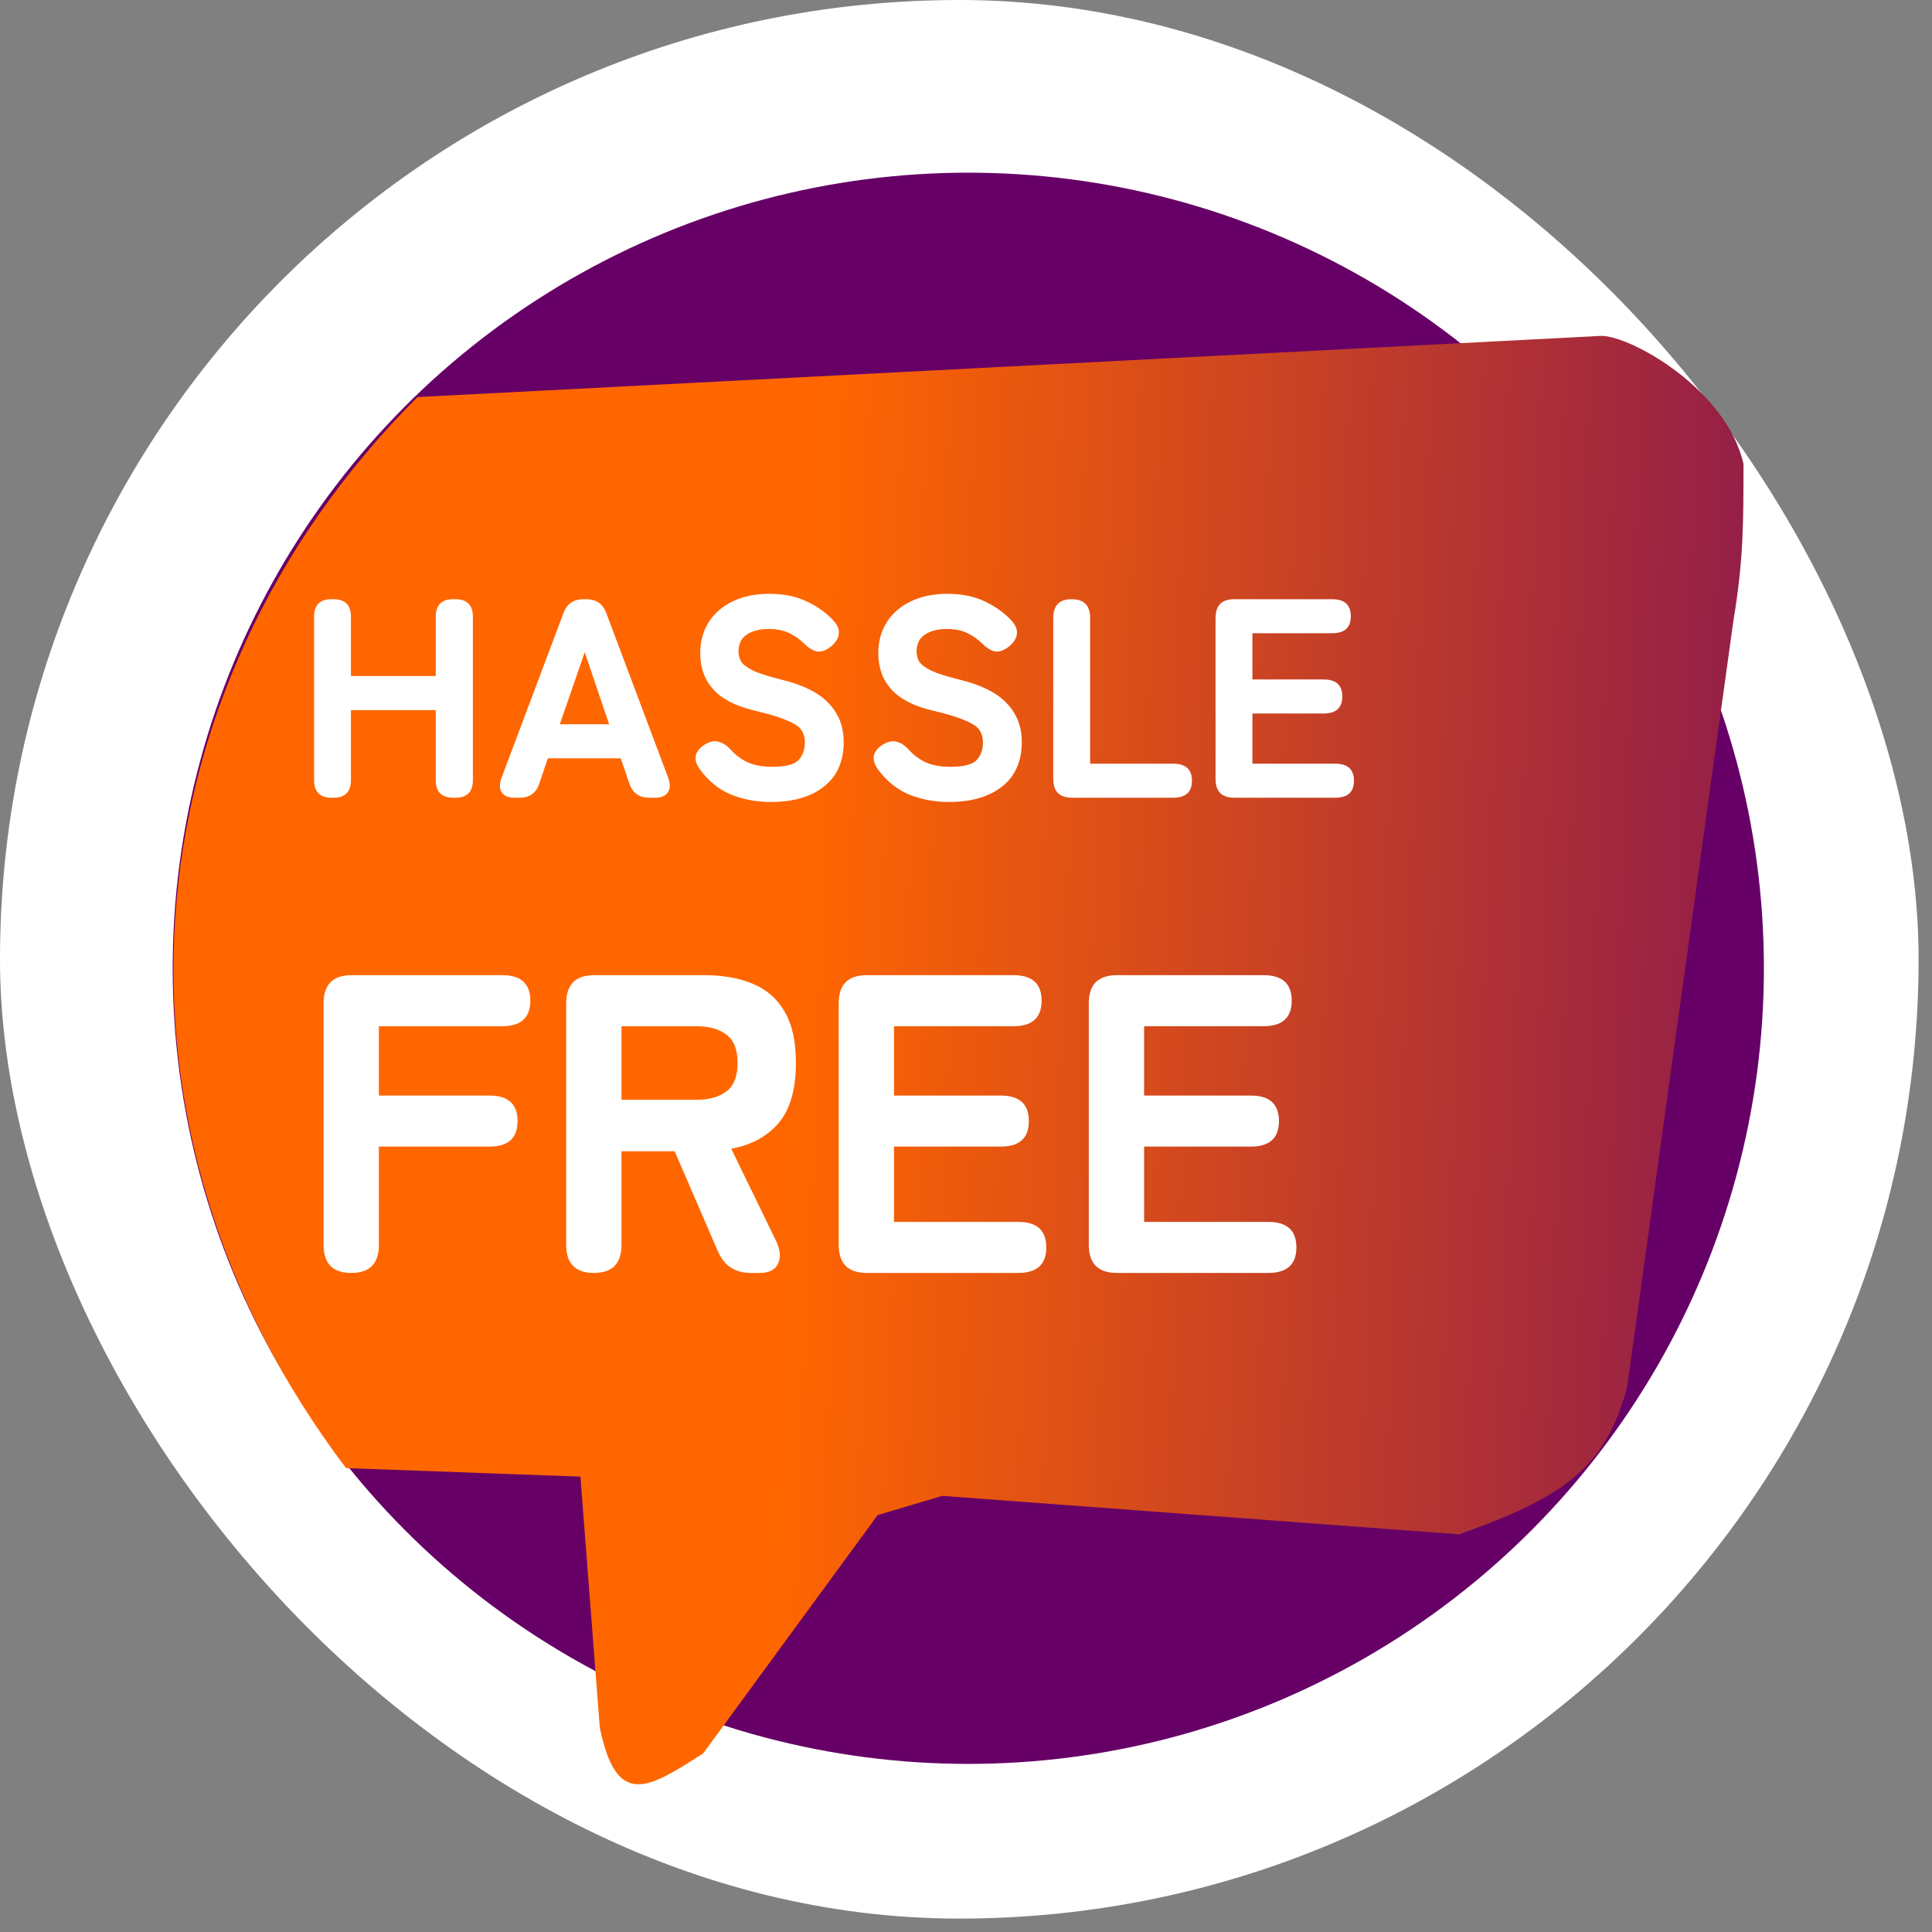
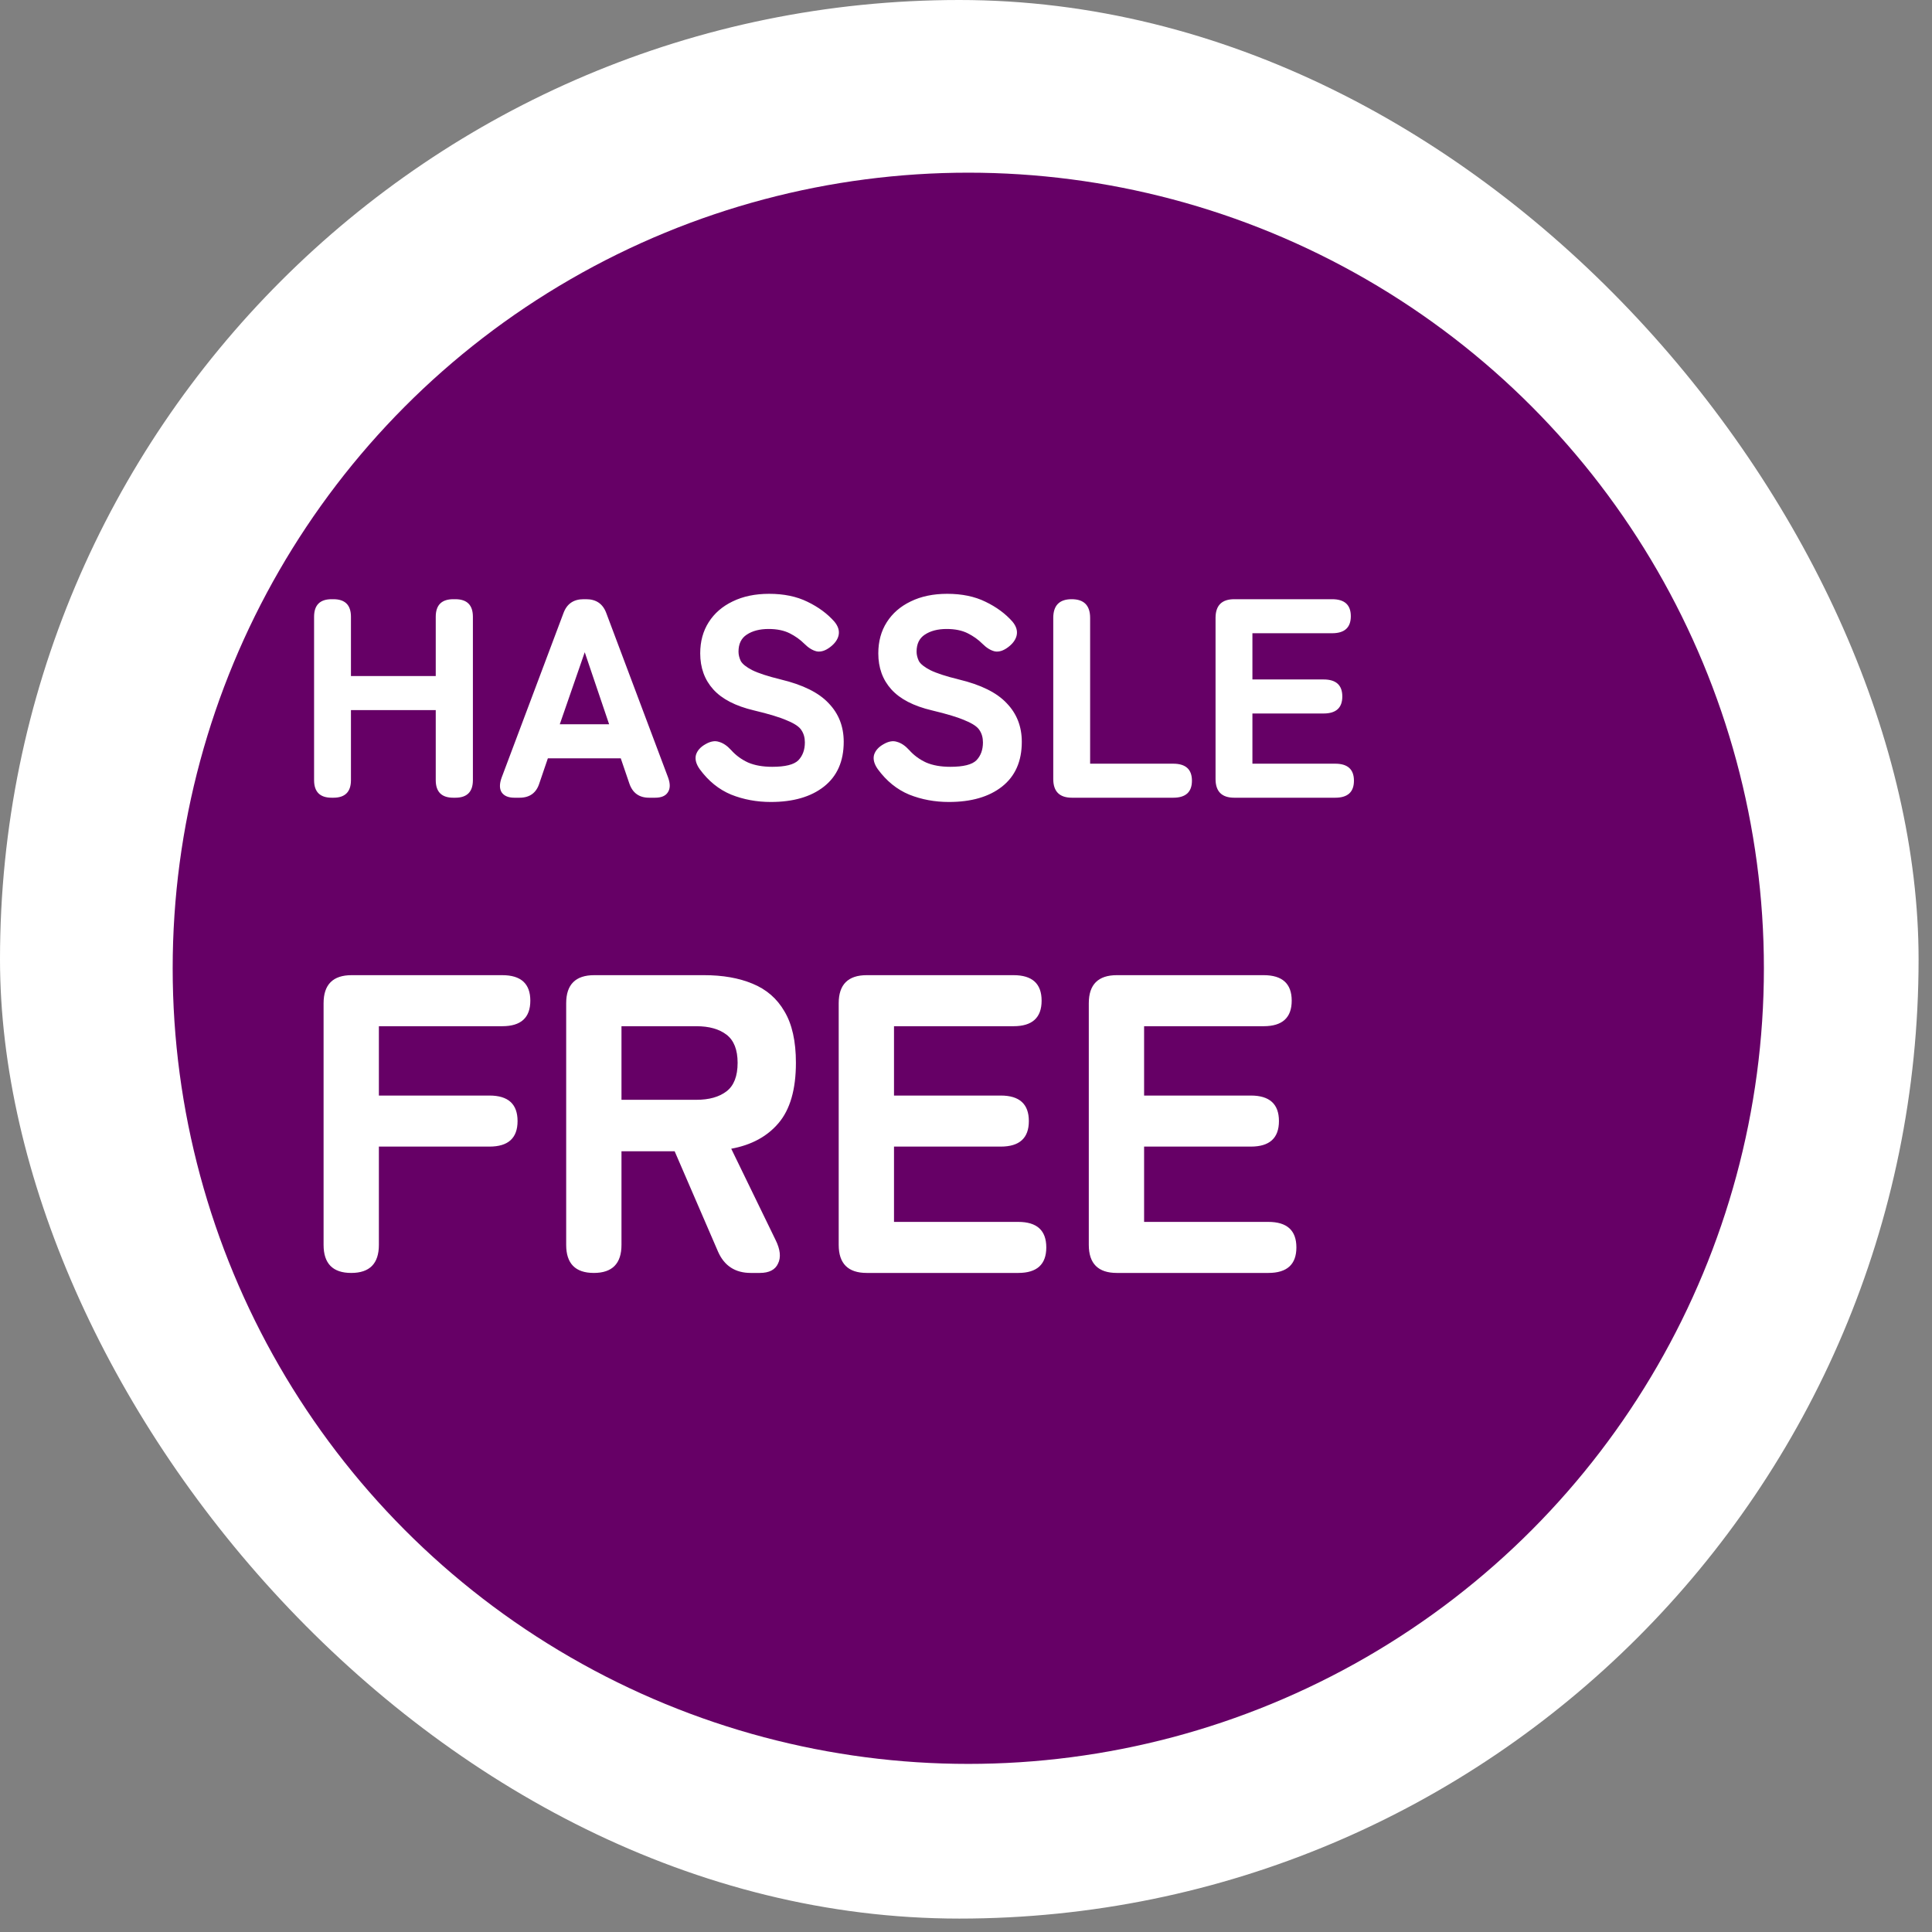
<svg xmlns="http://www.w3.org/2000/svg" width="109" height="109" viewBox="0 0 109 109" fill="none">
  <rect x="0" y="0" width="109" height="109" fill="#808080" stroke="none" />
  <rect width="108.243" height="108.243" rx="54.122" fill="white" />
  <circle cx="54.629" cy="54.629" r="44.887" fill="#660066" />
-   <path d="M19.524 82.827C5.138 63.836 6.864 39.091 23.553 22.402L90.344 18.95C92.034 18.95 97.44 21.997 98.364 26.181C98.364 29.57 98.364 31.61 97.789 35.063L91.802 78.247C90.574 82.875 88.143 84.495 82.324 86.564L53.161 84.394L49.516 85.479L39.673 98.923C36.536 100.938 34.789 102.034 33.84 97.477L32.747 83.309L19.524 82.827Z" fill="url(#paint0_linear_499_2937)" />
  <path d="M18.712 45.006C18.051 45.006 17.72 44.675 17.72 44.014V34.798C17.72 34.136 18.051 33.806 18.712 33.806H18.808C19.469 33.806 19.8 34.136 19.8 34.798V38.142H24.584V34.798C24.584 34.136 24.915 33.806 25.576 33.806H25.688C26.349 33.806 26.68 34.136 26.68 34.798V44.014C26.68 44.675 26.349 45.006 25.688 45.006H25.576C24.915 45.006 24.584 44.675 24.584 44.014V40.062H19.8V44.014C19.8 44.675 19.469 45.006 18.808 45.006H18.712ZM29.022 45.006C28.68 45.006 28.44 44.904 28.302 44.702C28.174 44.499 28.174 44.222 28.302 43.87L31.79 34.59C31.982 34.067 32.36 33.806 32.926 33.806H33.07C33.635 33.806 34.014 34.067 34.206 34.59L37.694 43.87C37.822 44.222 37.816 44.499 37.678 44.702C37.55 44.904 37.31 45.006 36.958 45.006H36.622C36.056 45.006 35.683 44.734 35.502 44.19L35.022 42.782H30.91L30.43 44.19C30.259 44.734 29.886 45.006 29.31 45.006H29.022ZM31.582 40.862H34.366L32.99 36.798L31.582 40.862ZM43.489 45.246C42.689 45.246 41.943 45.107 41.249 44.83C40.556 44.542 39.964 44.062 39.473 43.39C39.271 43.102 39.201 42.835 39.265 42.59C39.34 42.344 39.521 42.142 39.809 41.982C40.087 41.822 40.337 41.779 40.561 41.854C40.796 41.918 41.025 42.072 41.249 42.318C41.516 42.617 41.836 42.851 42.209 43.022C42.583 43.182 43.036 43.262 43.569 43.262C44.305 43.262 44.796 43.139 45.041 42.894C45.287 42.638 45.409 42.302 45.409 41.886C45.409 41.619 45.345 41.39 45.217 41.198C45.1 41.006 44.833 40.825 44.417 40.654C44.012 40.472 43.383 40.281 42.529 40.078C41.495 39.833 40.732 39.438 40.241 38.894C39.751 38.35 39.505 37.672 39.505 36.862C39.505 36.19 39.665 35.603 39.985 35.102C40.305 34.6 40.753 34.211 41.329 33.934C41.916 33.646 42.604 33.502 43.393 33.502C44.225 33.502 44.945 33.651 45.553 33.95C46.172 34.248 46.679 34.622 47.073 35.07C47.287 35.326 47.367 35.582 47.313 35.838C47.26 36.083 47.1 36.307 46.833 36.51C46.567 36.712 46.316 36.792 46.081 36.75C45.847 36.697 45.612 36.553 45.377 36.318C45.143 36.083 44.865 35.886 44.545 35.726C44.225 35.566 43.831 35.486 43.361 35.486C42.86 35.486 42.449 35.593 42.129 35.806C41.82 36.008 41.665 36.328 41.665 36.766C41.665 36.937 41.708 37.112 41.793 37.294C41.889 37.465 42.103 37.635 42.433 37.806C42.775 37.977 43.313 38.153 44.049 38.334C45.297 38.633 46.199 39.081 46.753 39.678C47.319 40.264 47.601 40.99 47.601 41.854C47.601 42.953 47.228 43.795 46.481 44.382C45.745 44.958 44.748 45.246 43.489 45.246ZM53.536 45.246C52.736 45.246 51.989 45.107 51.296 44.83C50.603 44.542 50.011 44.062 49.52 43.39C49.318 43.102 49.248 42.835 49.312 42.59C49.387 42.344 49.568 42.142 49.856 41.982C50.133 41.822 50.384 41.779 50.608 41.854C50.843 41.918 51.072 42.072 51.296 42.318C51.563 42.617 51.883 42.851 52.256 43.022C52.63 43.182 53.083 43.262 53.616 43.262C54.352 43.262 54.843 43.139 55.088 42.894C55.334 42.638 55.456 42.302 55.456 41.886C55.456 41.619 55.392 41.39 55.264 41.198C55.147 41.006 54.88 40.825 54.464 40.654C54.059 40.472 53.429 40.281 52.576 40.078C51.541 39.833 50.779 39.438 50.288 38.894C49.797 38.35 49.552 37.672 49.552 36.862C49.552 36.19 49.712 35.603 50.032 35.102C50.352 34.6 50.8 34.211 51.376 33.934C51.963 33.646 52.651 33.502 53.44 33.502C54.272 33.502 54.992 33.651 55.6 33.95C56.219 34.248 56.725 34.622 57.12 35.07C57.334 35.326 57.413 35.582 57.36 35.838C57.307 36.083 57.147 36.307 56.88 36.51C56.614 36.712 56.363 36.792 56.128 36.75C55.894 36.697 55.659 36.553 55.424 36.318C55.19 36.083 54.912 35.886 54.592 35.726C54.272 35.566 53.877 35.486 53.408 35.486C52.907 35.486 52.496 35.593 52.176 35.806C51.867 36.008 51.712 36.328 51.712 36.766C51.712 36.937 51.755 37.112 51.84 37.294C51.936 37.465 52.15 37.635 52.48 37.806C52.822 37.977 53.36 38.153 54.096 38.334C55.344 38.633 56.245 39.081 56.8 39.678C57.365 40.264 57.648 40.99 57.648 41.854C57.648 42.953 57.275 43.795 56.528 44.382C55.792 44.958 54.795 45.246 53.536 45.246ZM60.479 45.006C59.775 45.006 59.423 44.654 59.423 43.95V34.862C59.423 34.158 59.77 33.806 60.463 33.806C61.156 33.806 61.503 34.158 61.503 34.862V43.086H66.191C66.895 43.086 67.247 43.406 67.247 44.046C67.247 44.686 66.895 45.006 66.191 45.006H60.479ZM69.635 45.006C68.931 45.006 68.579 44.654 68.579 43.95V34.862C68.579 34.158 68.931 33.806 69.635 33.806H75.155C75.859 33.806 76.211 34.126 76.211 34.766C76.211 35.406 75.859 35.726 75.155 35.726H70.659V38.334H74.675C75.379 38.334 75.731 38.654 75.731 39.294C75.731 39.934 75.379 40.254 74.675 40.254H70.659V43.086H75.331C76.035 43.086 76.387 43.406 76.387 44.046C76.387 44.686 76.035 45.006 75.331 45.006H69.635Z" fill="white" />
  <path d="M19.816 71.817C18.776 71.817 18.256 71.289 18.256 70.233V56.601C18.256 55.545 18.784 55.017 19.84 55.017H28.336C29.392 55.017 29.92 55.497 29.92 56.457C29.92 57.417 29.392 57.897 28.336 57.897H21.376V61.809H27.616C28.672 61.809 29.2 62.289 29.2 63.249C29.2 64.209 28.672 64.689 27.616 64.689H21.376V70.233C21.376 71.289 20.856 71.817 19.816 71.817ZM33.503 71.817C32.463 71.817 31.943 71.289 31.943 70.233V56.601C31.943 55.545 32.471 55.017 33.527 55.017H39.719C40.775 55.017 41.687 55.177 42.455 55.497C43.239 55.817 43.839 56.337 44.255 57.057C44.688 57.777 44.904 58.745 44.904 59.961C44.904 61.465 44.575 62.601 43.919 63.369C43.279 64.121 42.391 64.601 41.255 64.809L43.751 69.945C44.023 70.489 44.071 70.937 43.895 71.289C43.735 71.641 43.391 71.817 42.863 71.817H42.359C41.479 71.817 40.863 71.417 40.511 70.617L38.063 64.953H35.063V70.233C35.063 71.289 34.543 71.817 33.503 71.817ZM35.063 62.049H39.287C40.007 62.049 40.575 61.889 40.992 61.569C41.407 61.249 41.615 60.713 41.615 59.961C41.615 59.225 41.407 58.697 40.992 58.377C40.575 58.057 40.007 57.897 39.287 57.897H35.063V62.049ZM48.902 71.817C47.846 71.817 47.318 71.289 47.318 70.233V56.601C47.318 55.545 47.846 55.017 48.902 55.017H57.182C58.238 55.017 58.766 55.497 58.766 56.457C58.766 57.417 58.238 57.897 57.182 57.897H50.438V61.809H56.462C57.518 61.809 58.046 62.289 58.046 63.249C58.046 64.209 57.518 64.689 56.462 64.689H50.438V68.937H57.446C58.502 68.937 59.03 69.417 59.03 70.377C59.03 71.337 58.502 71.817 57.446 71.817H48.902ZM63.012 71.817C61.956 71.817 61.428 71.289 61.428 70.233V56.601C61.428 55.545 61.956 55.017 63.012 55.017H71.292C72.348 55.017 72.876 55.497 72.876 56.457C72.876 57.417 72.348 57.897 71.292 57.897H64.548V61.809H70.572C71.628 61.809 72.156 62.289 72.156 63.249C72.156 64.209 71.628 64.689 70.572 64.689H64.548V68.937H71.556C72.612 68.937 73.14 69.417 73.14 70.377C73.14 71.337 72.612 71.817 71.556 71.817H63.012Z" fill="white" />
  <defs>
    <linearGradient id="paint0_linear_499_2937" x1="21.251" y1="40.242" x2="120.807" y2="44.27" gradientUnits="userSpaceOnUse">
      <stop offset="0.245" stop-color="#FF6600" />
      <stop offset="1" stop-color="#660066" />
    </linearGradient>
  </defs>
</svg>